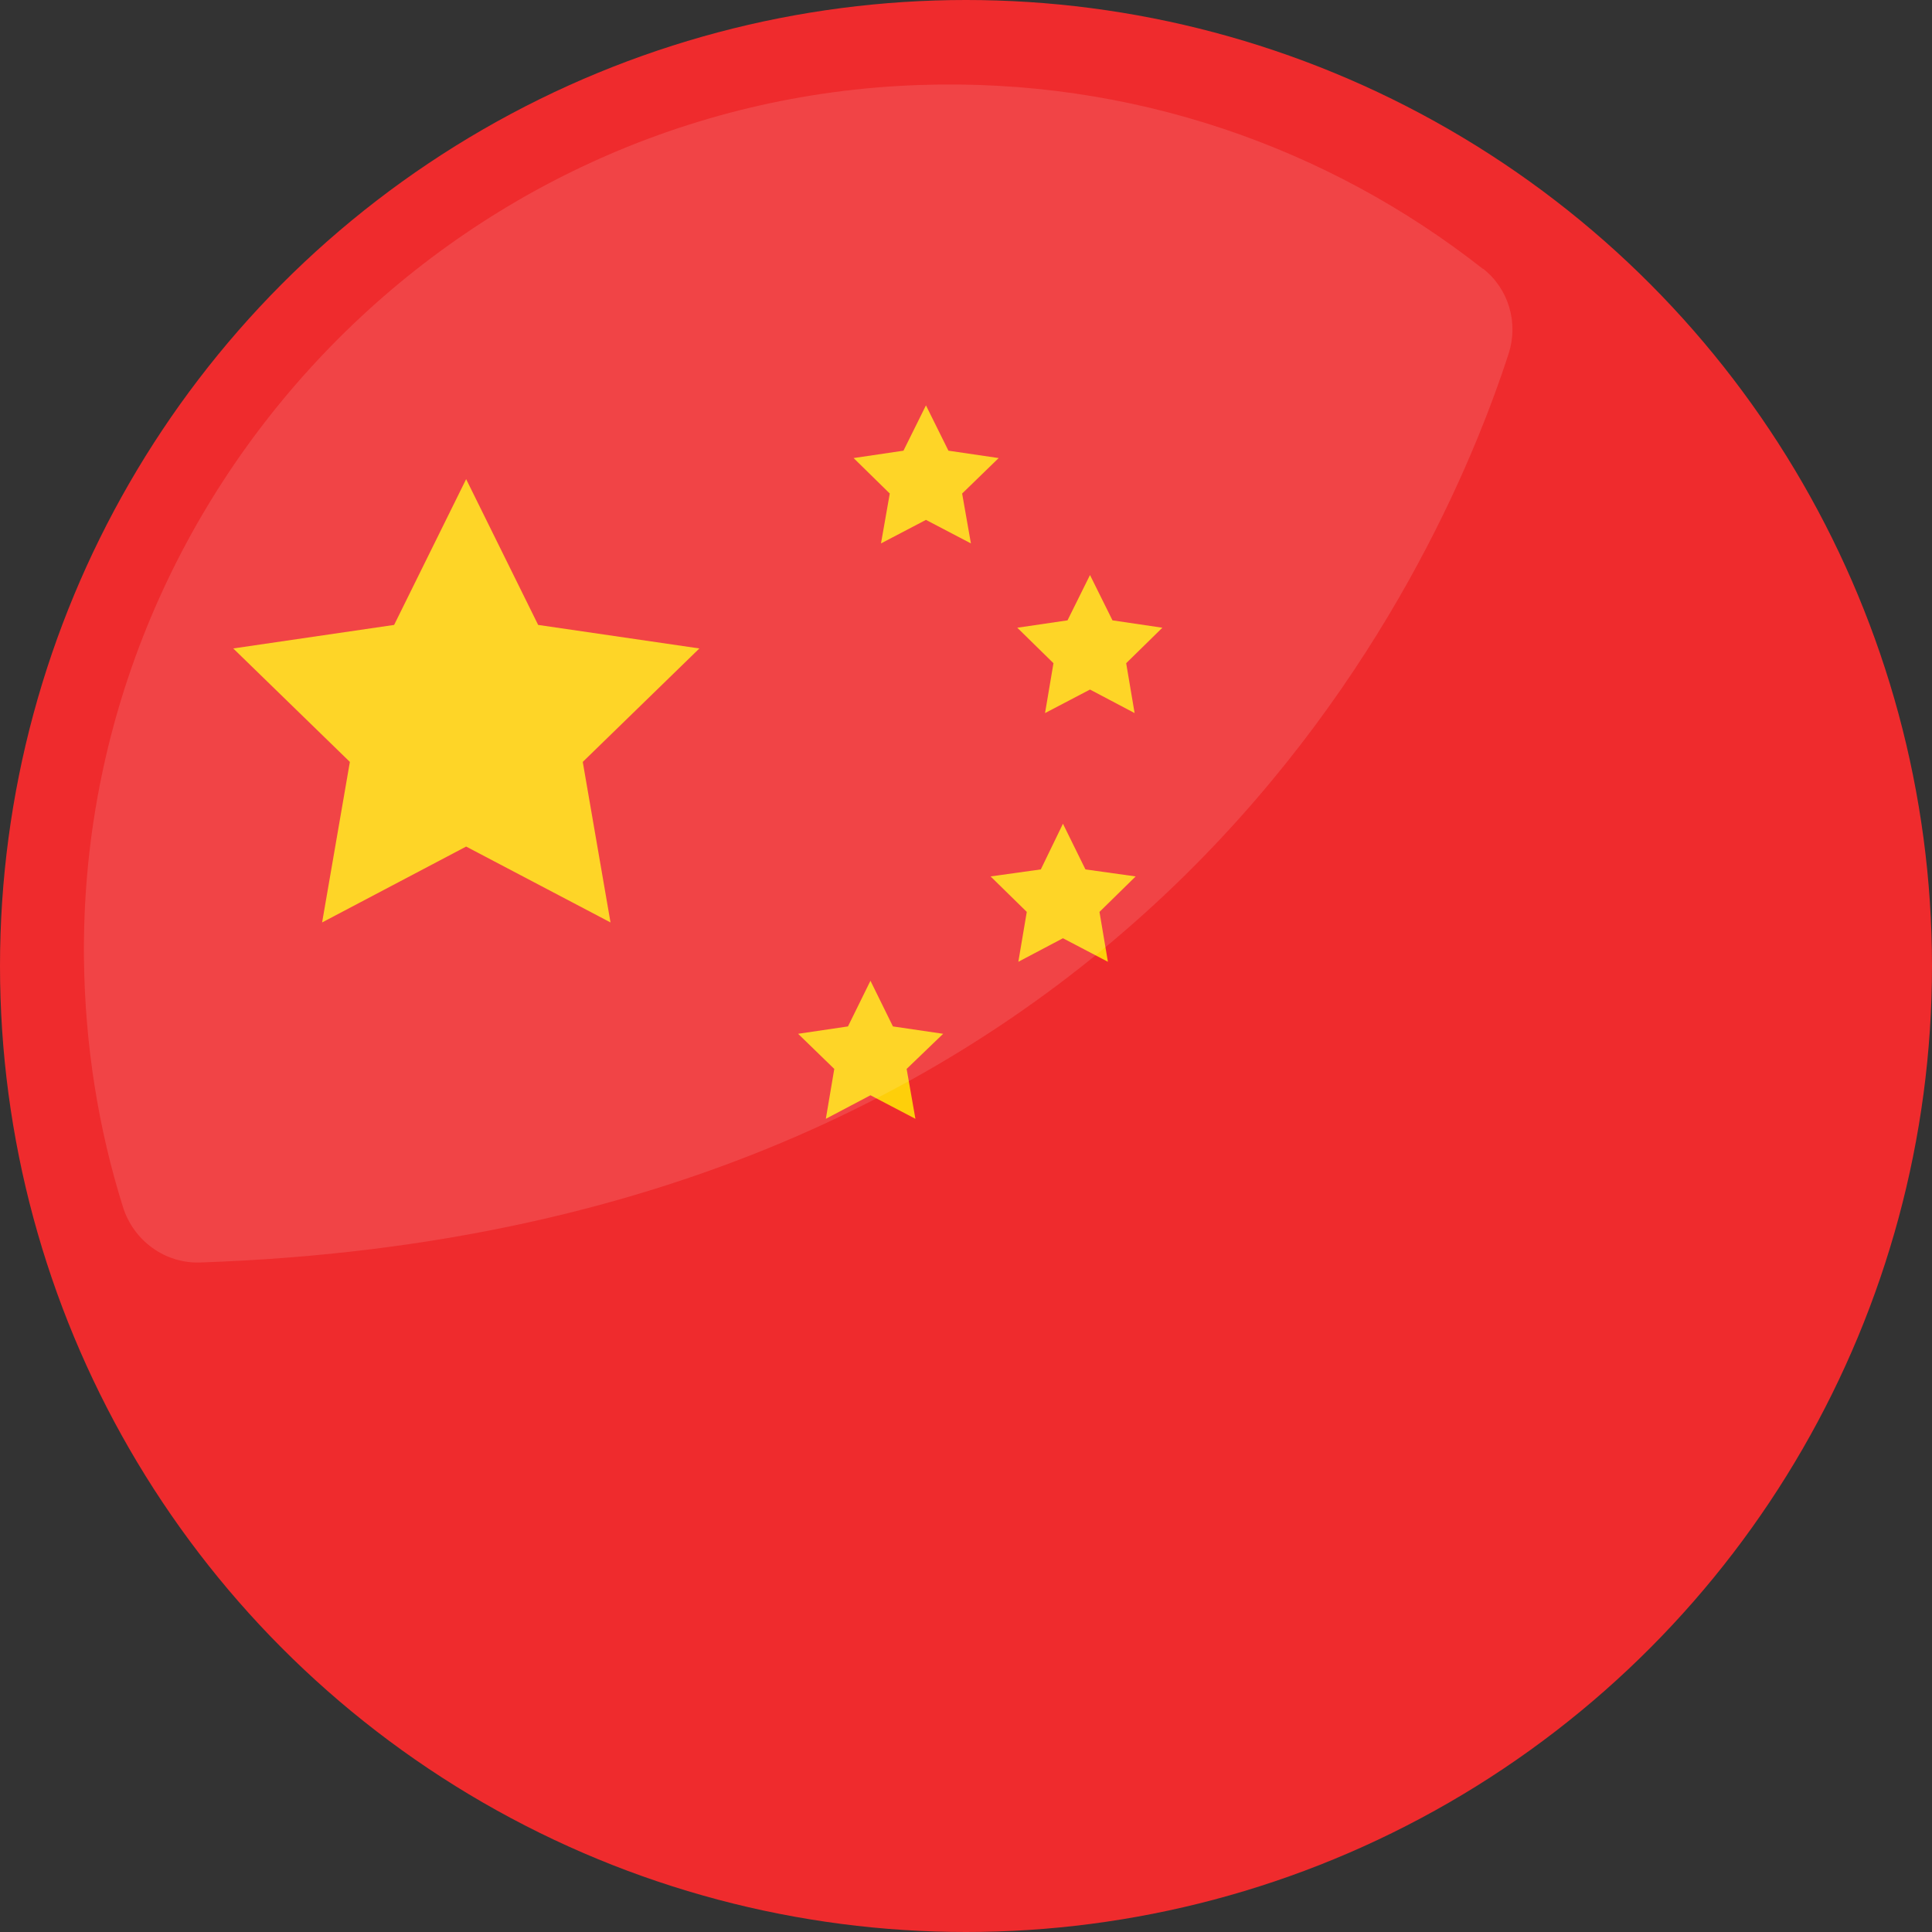
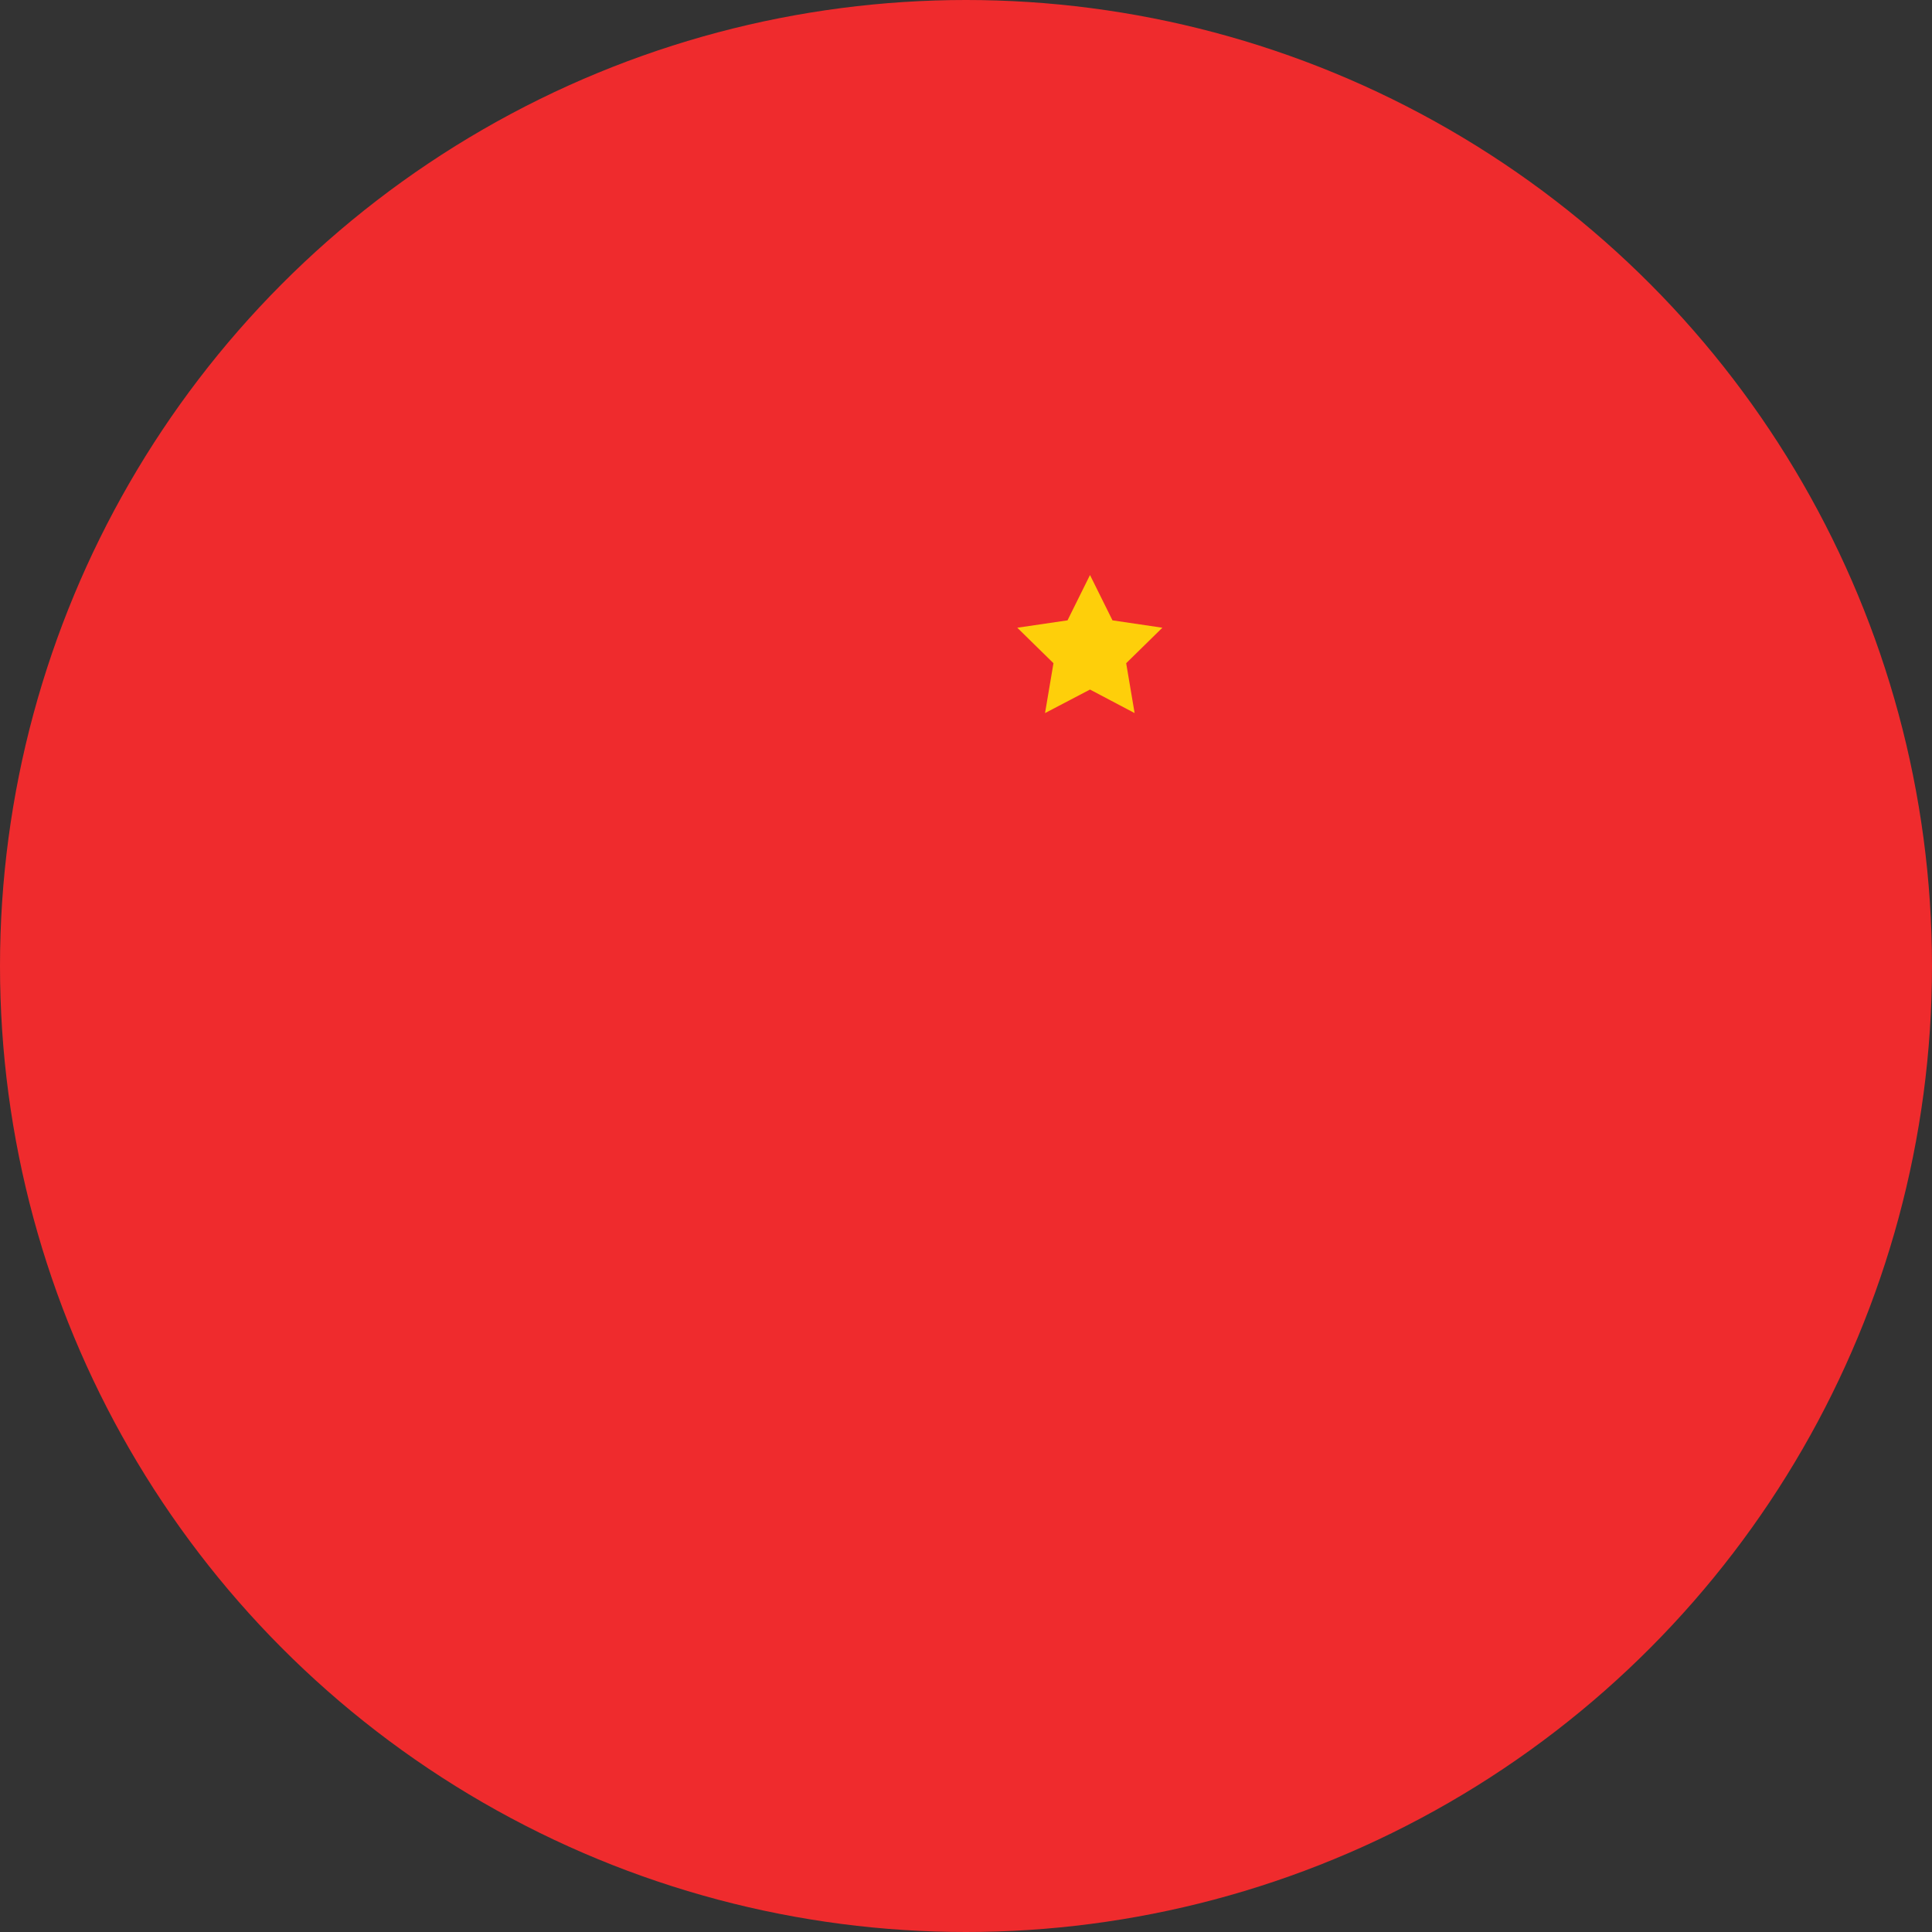
<svg xmlns="http://www.w3.org/2000/svg" id="Calque_2" data-name="Calque 2" viewBox="0 0 55 55">
  <rect x="0" y="0" width="55" height="55" fill="#333333" stroke="none" />
  <defs>
    <style>
      .cls-1 {
        fill: #fecf0a;
      }

      .cls-2 {
        fill: #ef2b2d;
      }

      .cls-3 {
        fill: #fff;
      }

      .cls-4 {
        opacity: .12;
      }
    </style>
  </defs>
  <g id="Calque_1-2" data-name="Calque 1">
    <g>
      <circle class="cls-2" cx="27.5" cy="27.5" r="27.5" />
-       <polygon class="cls-1" points="13.27 13.64 15.32 17.79 19.91 18.46 16.59 21.69 17.38 26.26 13.27 24.1 9.17 26.26 9.96 21.69 6.64 18.46 11.22 17.79 13.27 13.64" />
-       <polygon class="cls-1" points="26.36 11.54 27 12.83 28.43 13.04 27.39 14.05 27.64 15.47 26.36 14.8 25.08 15.47 25.33 14.05 24.3 13.04 25.72 12.83 26.36 11.54" />
      <polygon class="cls-1" points="31.03 16.37 31.67 17.66 33.09 17.87 32.06 18.88 32.3 20.3 31.03 19.63 29.75 20.3 29.99 18.88 28.96 17.87 30.39 17.66 31.03 16.37" />
-       <polygon class="cls-1" points="30.26 23.45 30.9 24.75 32.33 24.95 31.3 25.96 31.54 27.38 30.26 26.71 28.99 27.38 29.23 25.96 28.2 24.95 29.63 24.75 30.26 23.45" />
-       <polygon class="cls-1" points="24.78 27.92 25.42 29.22 26.85 29.43 25.81 30.43 26.06 31.85 24.78 31.18 23.51 31.85 23.75 30.43 22.72 29.43 24.14 29.22 24.78 27.92" />
      <g class="cls-4">
-         <path class="cls-3" d="M42.21,7.65c-4.39-3.45-9.98-5.44-16.04-5.23C12.87,2.87,2.24,14.01,2.39,27.31c.03,2.45.41,4.82,1.11,7.05.3.96,1.2,1.62,2.21,1.58,27-.92,35.27-19.8,37.24-25.88.28-.87,0-1.84-.73-2.41Z" />
-       </g>
+         </g>
    </g>
  </g>
</svg>